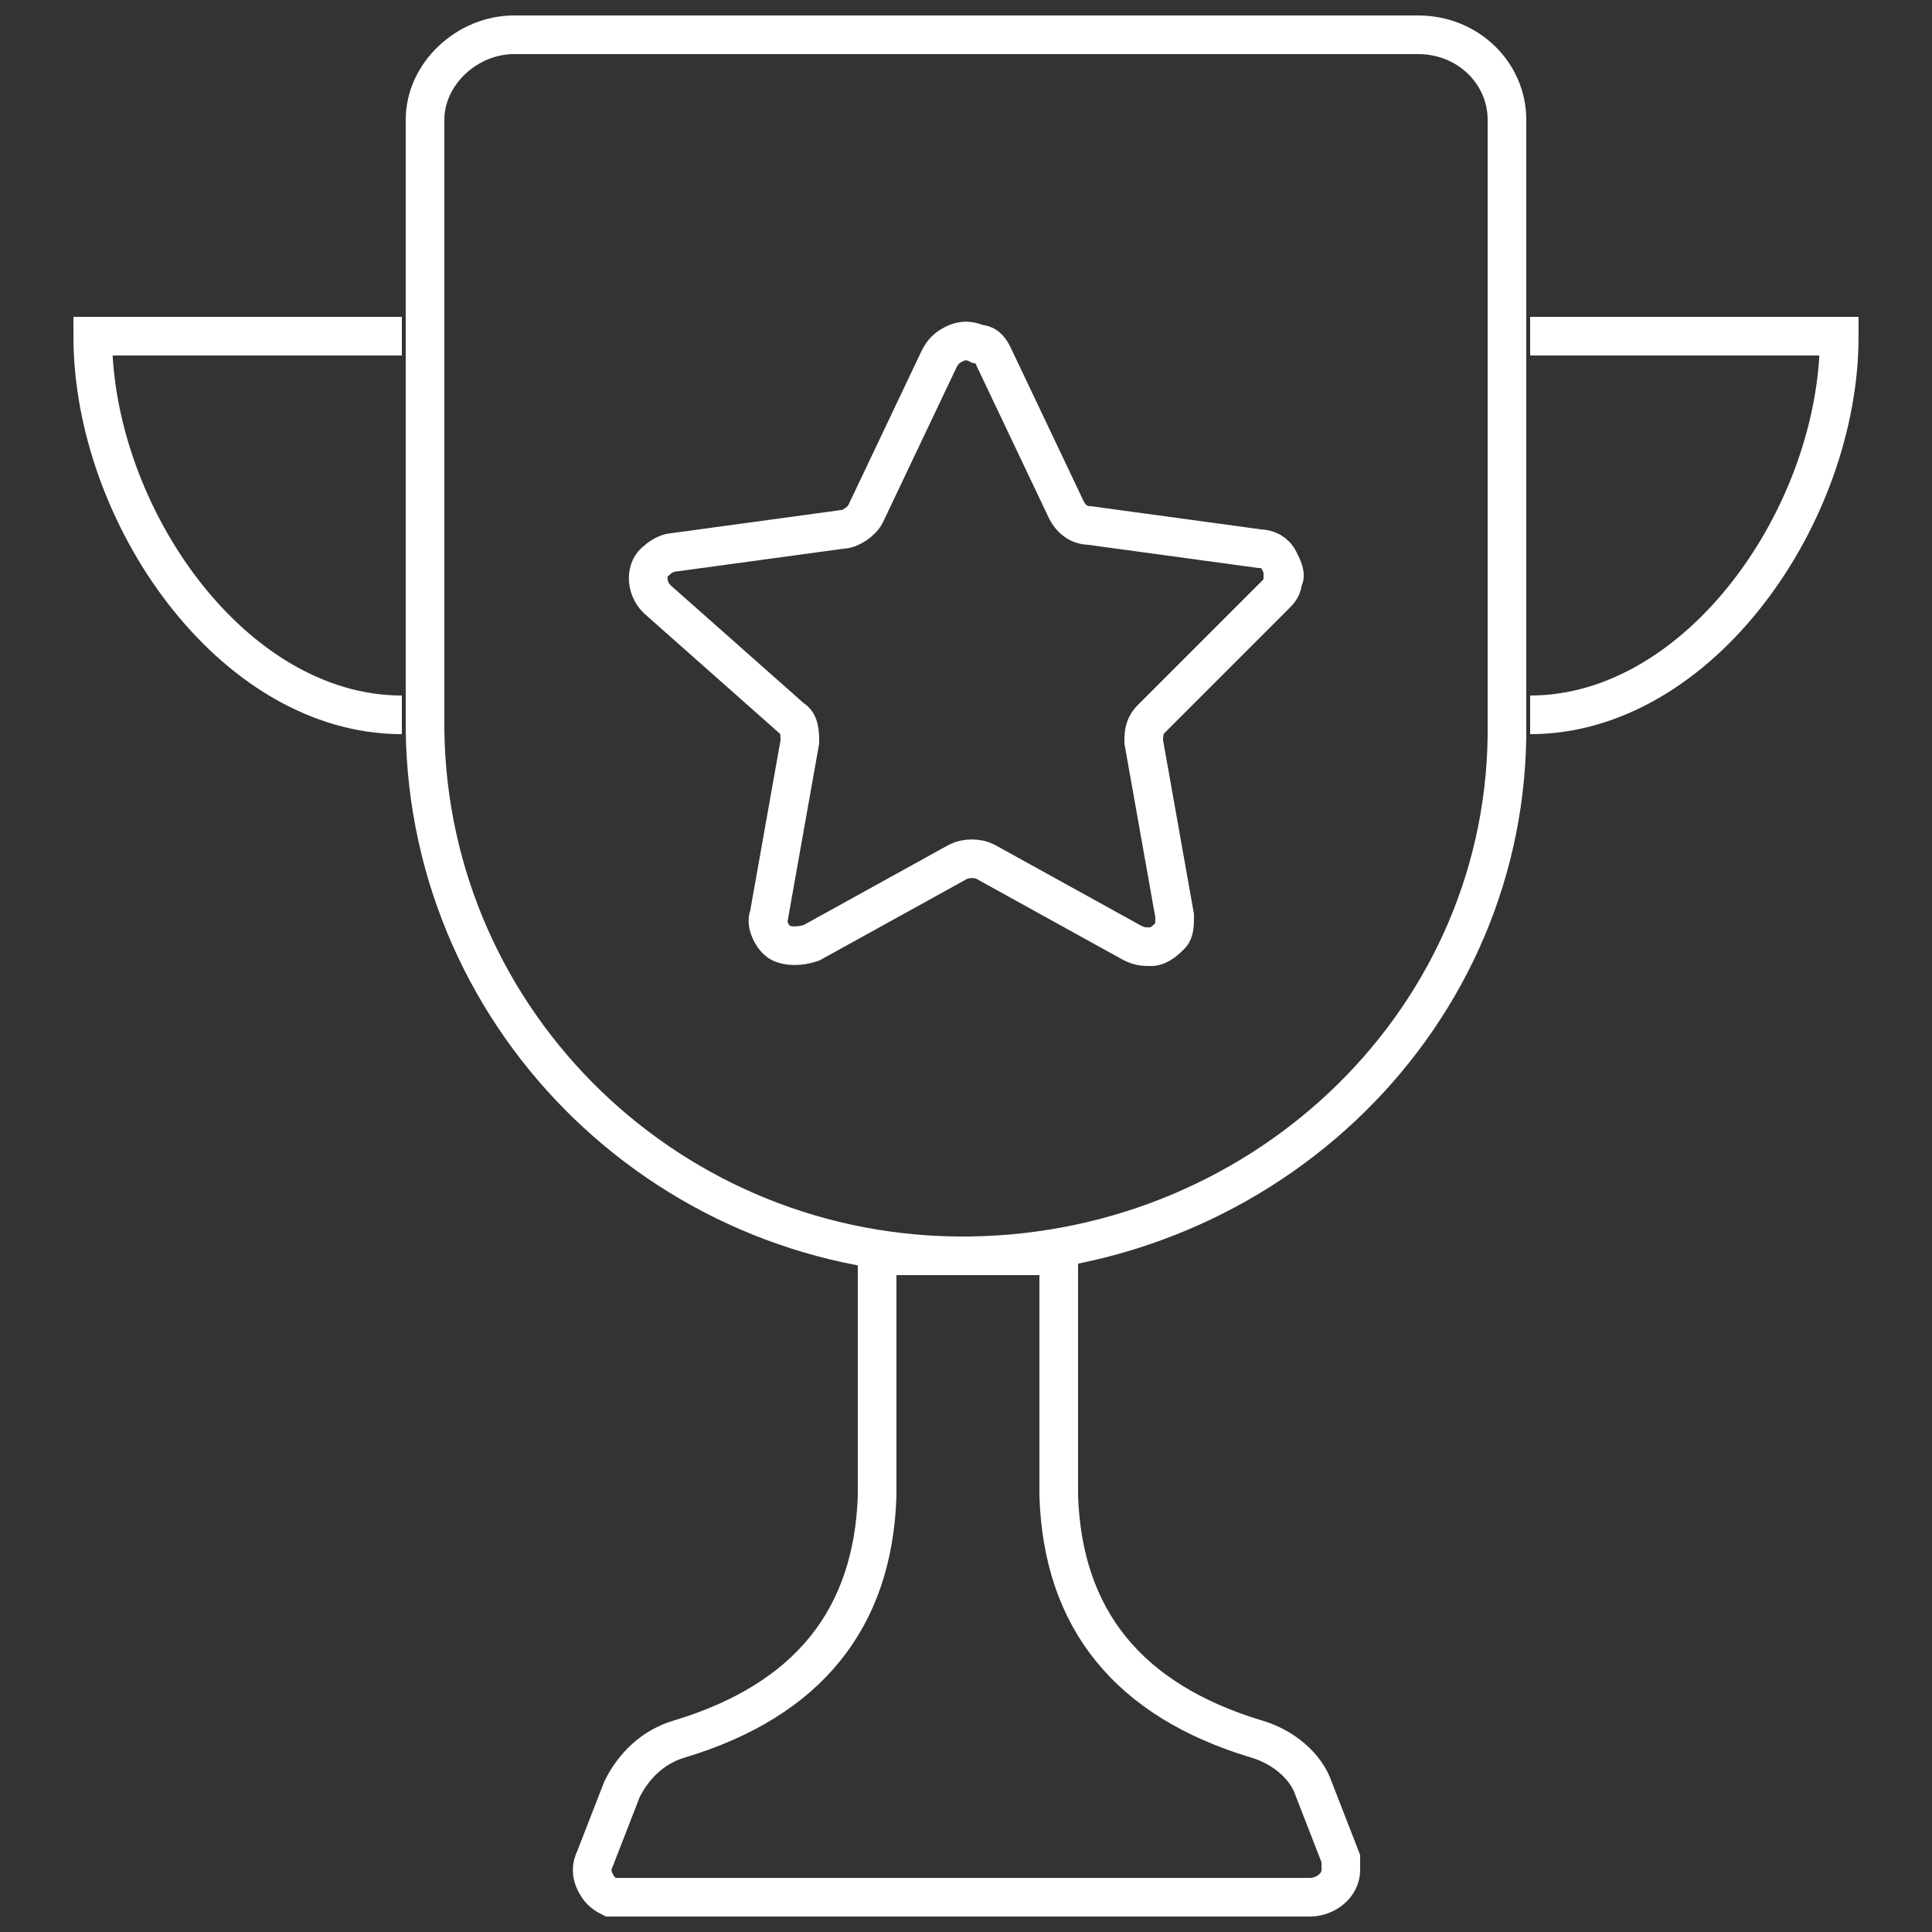
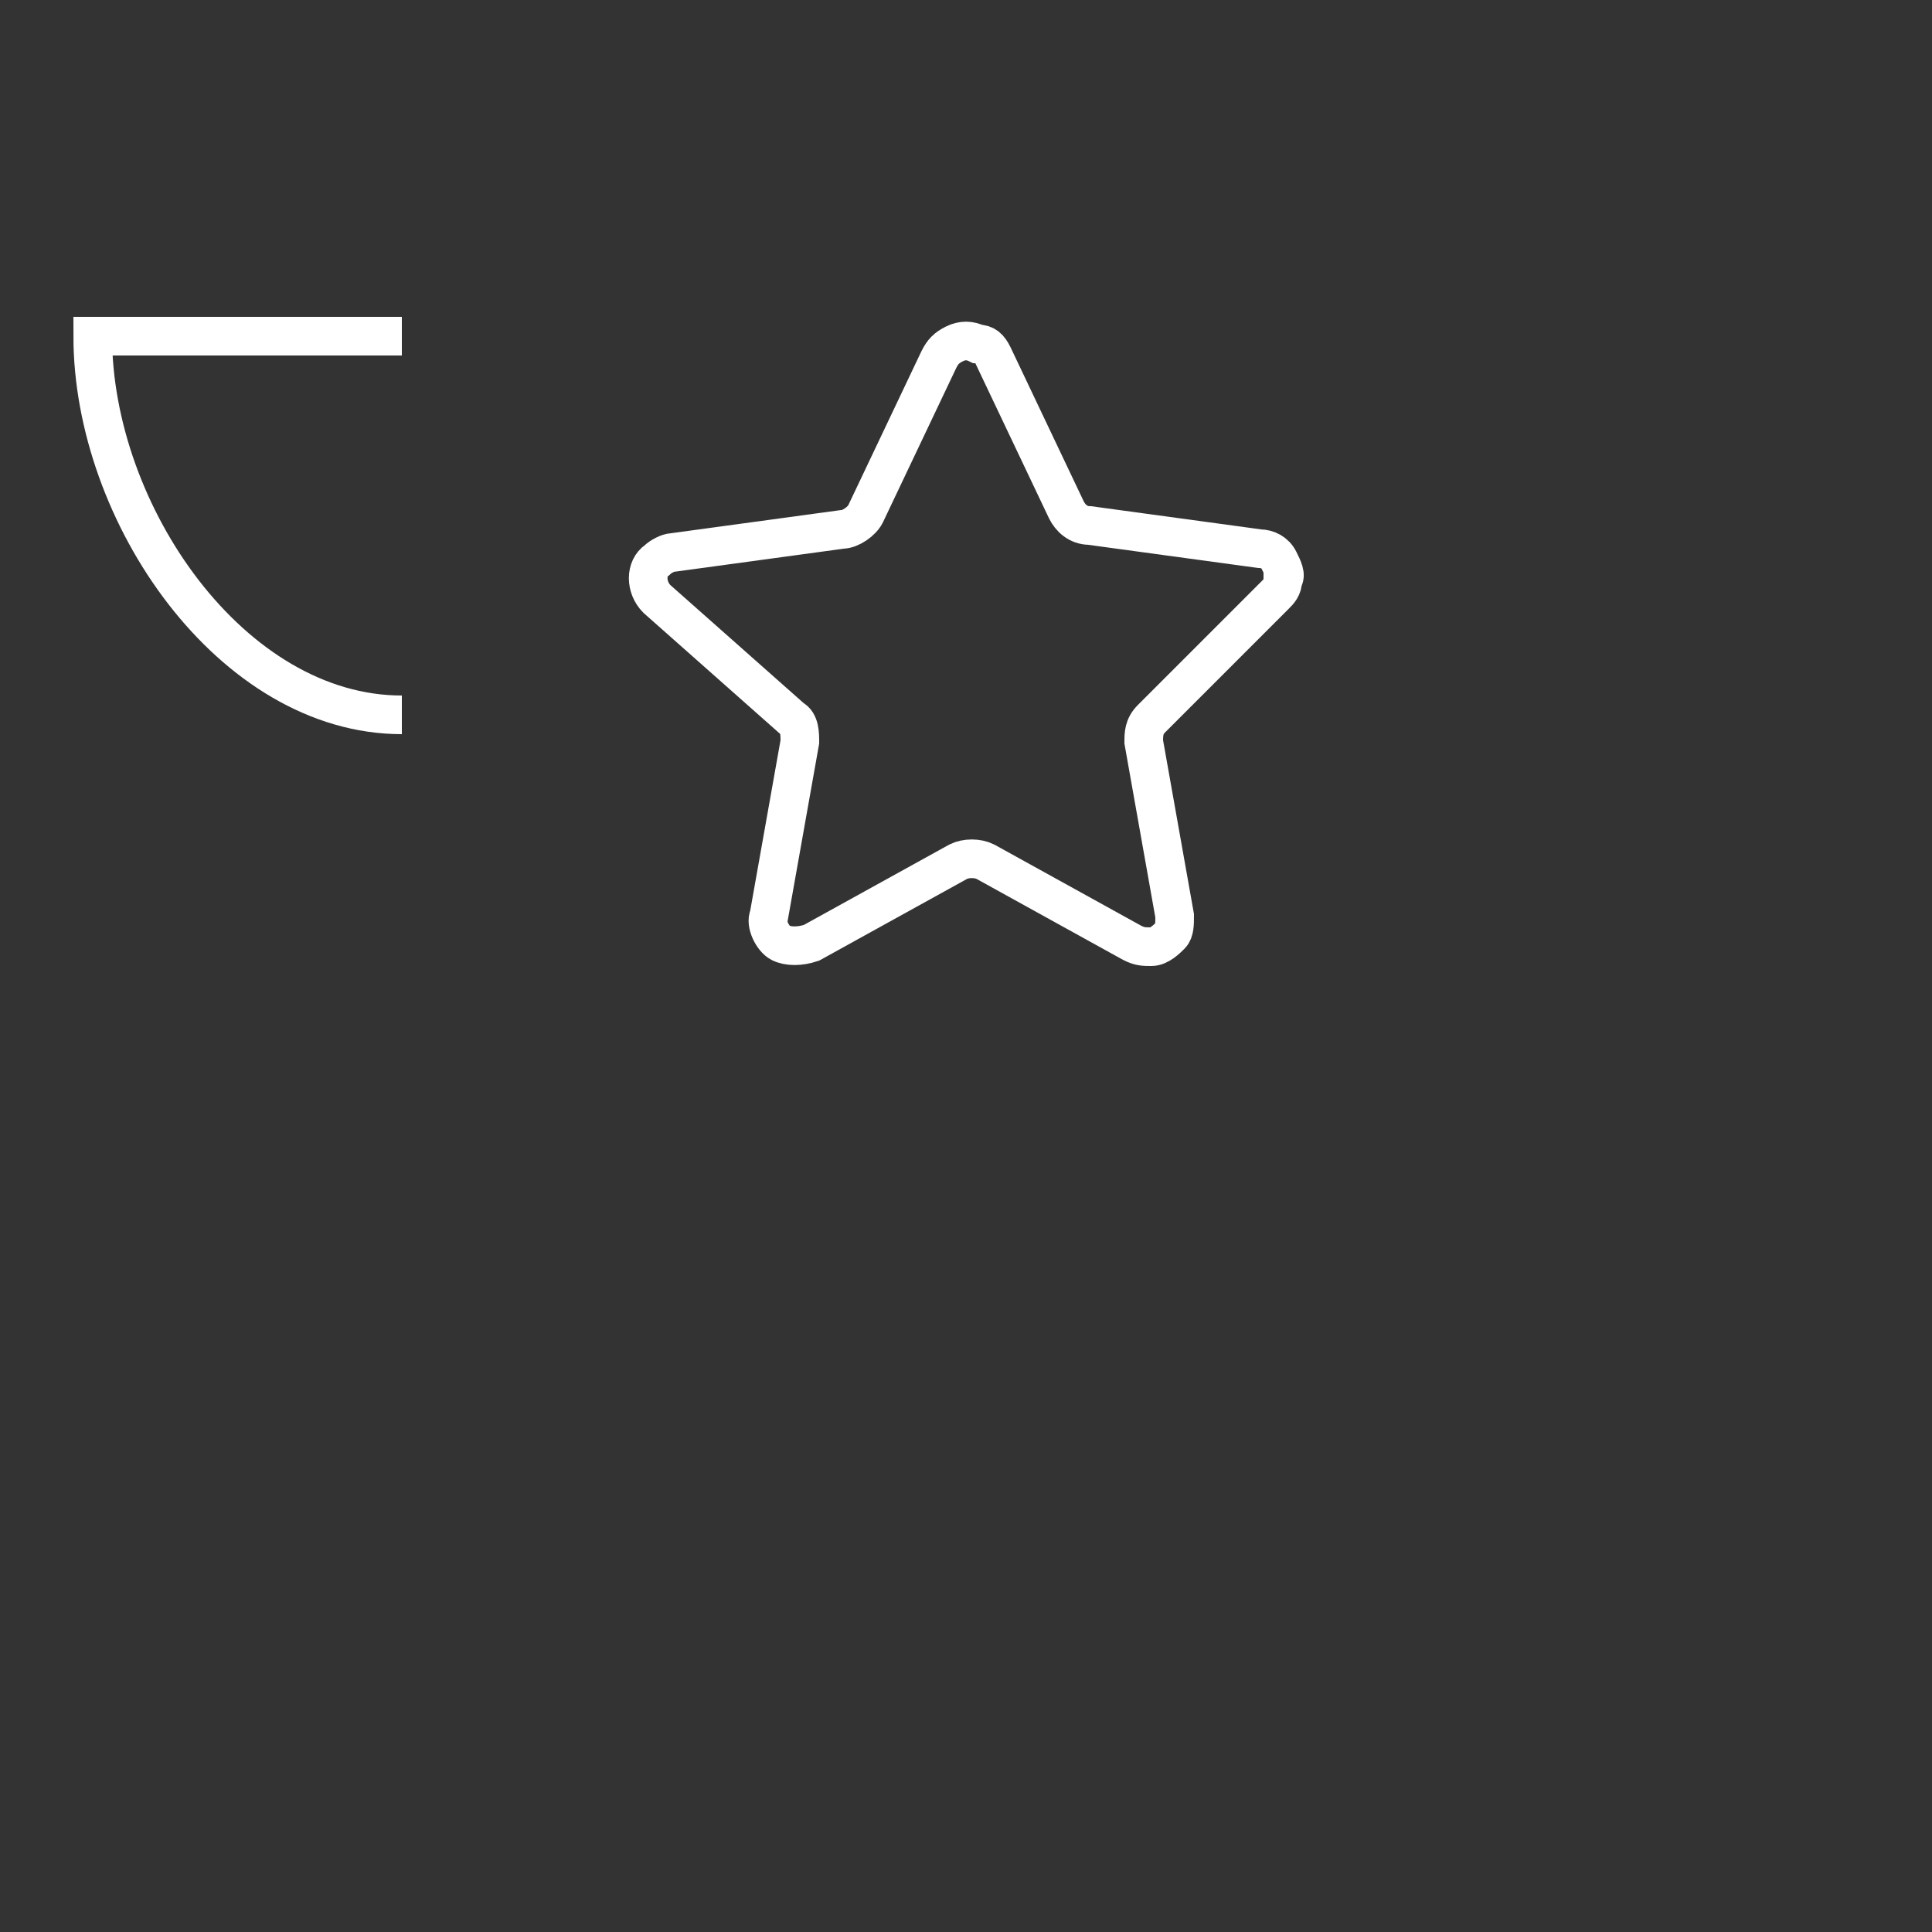
<svg xmlns="http://www.w3.org/2000/svg" version="1.1" id="Capa_1" x="0px" y="0px" viewBox="0 0 50 50" style="enable-background:new 0 0 50 50;" xml:space="preserve">
  <rect x="0" y="0" width="50" height="50" fill="#333333" stroke="none" />
  <style type="text/css">
	.st0{fill:none;stroke:#FFFFFF;stroke-miterlimit:10;}
	.st1{fill-rule:evenodd;clip-rule:evenodd;fill:none;stroke:#FFFFFF;stroke-miterlimit:10;}
</style>
  <g>
-     <path id="Path_1_" class="st0" d="M39.6,18.5c4.4,0,8-5.2,8-9.8h-8" />
    <path id="Path_2_" class="st0" d="M10.4,18.5c-4.4,0-8-5.2-8-9.8h8" />
-     <path id="Path_3_" class="st1" d="M22.7,32.5v6.2c-0.1,3.2-1.8,5.3-5.1,6.3c-0.7,0.2-1.2,0.7-1.5,1.3l-0.7,1.8   c-0.1,0.2-0.1,0.4,0,0.6s0.2,0.3,0.4,0.4c0.1,0,0.2,0,0.3,0h17.8c0.4,0,0.8-0.3,0.8-0.7c0-0.1,0-0.2,0-0.3l-0.7-1.8   c-0.2-0.6-0.8-1.1-1.5-1.3c-3.3-1-5-3.1-5.1-6.3v-6.2H22.7z" />
-     <path id="Path_4_" class="st1" d="M36.7,0.9H13.3c-1.2,0-2.3,1-2.3,2.2v15.8l0,0c0.1,7.6,6.4,13.7,14.1,13.6   c7.7-0.1,14-6.2,13.9-13.8V3.1C39,1.9,38,0.9,36.7,0.9z" />
    <path id="Path_5_" class="st1" d="M25.7,9.2l1.9,4c0.1,0.2,0.3,0.4,0.6,0.4l4.4,0.6c0.2,0,0.4,0.1,0.5,0.3c0.1,0.2,0.2,0.4,0.1,0.5   c0,0.2-0.1,0.3-0.2,0.4l-3.2,3.2c-0.2,0.2-0.2,0.4-0.2,0.6l0.8,4.5c0,0.2,0,0.4-0.1,0.5s-0.3,0.3-0.5,0.3c-0.2,0-0.3,0-0.5-0.1   l-3.8-2.1c-0.2-0.1-0.5-0.1-0.7,0l-3.8,2.1c-0.3,0.1-0.6,0.1-0.8,0s-0.4-0.5-0.3-0.7l0.8-4.5c0-0.2,0-0.5-0.2-0.6L17,15.5   c-0.3-0.3-0.3-0.8,0-1c0.1-0.1,0.3-0.2,0.4-0.2l4.4-0.6c0.2,0,0.5-0.2,0.6-0.4l1.9-4c0.1-0.2,0.2-0.3,0.4-0.4   c0.2-0.1,0.4-0.1,0.6,0C25.5,8.9,25.6,9,25.7,9.2L25.7,9.2z" />
  </g>
  <g>
</g>
  <g>
</g>
  <g>
</g>
  <g>
</g>
  <g>
</g>
  <g>
</g>
</svg>